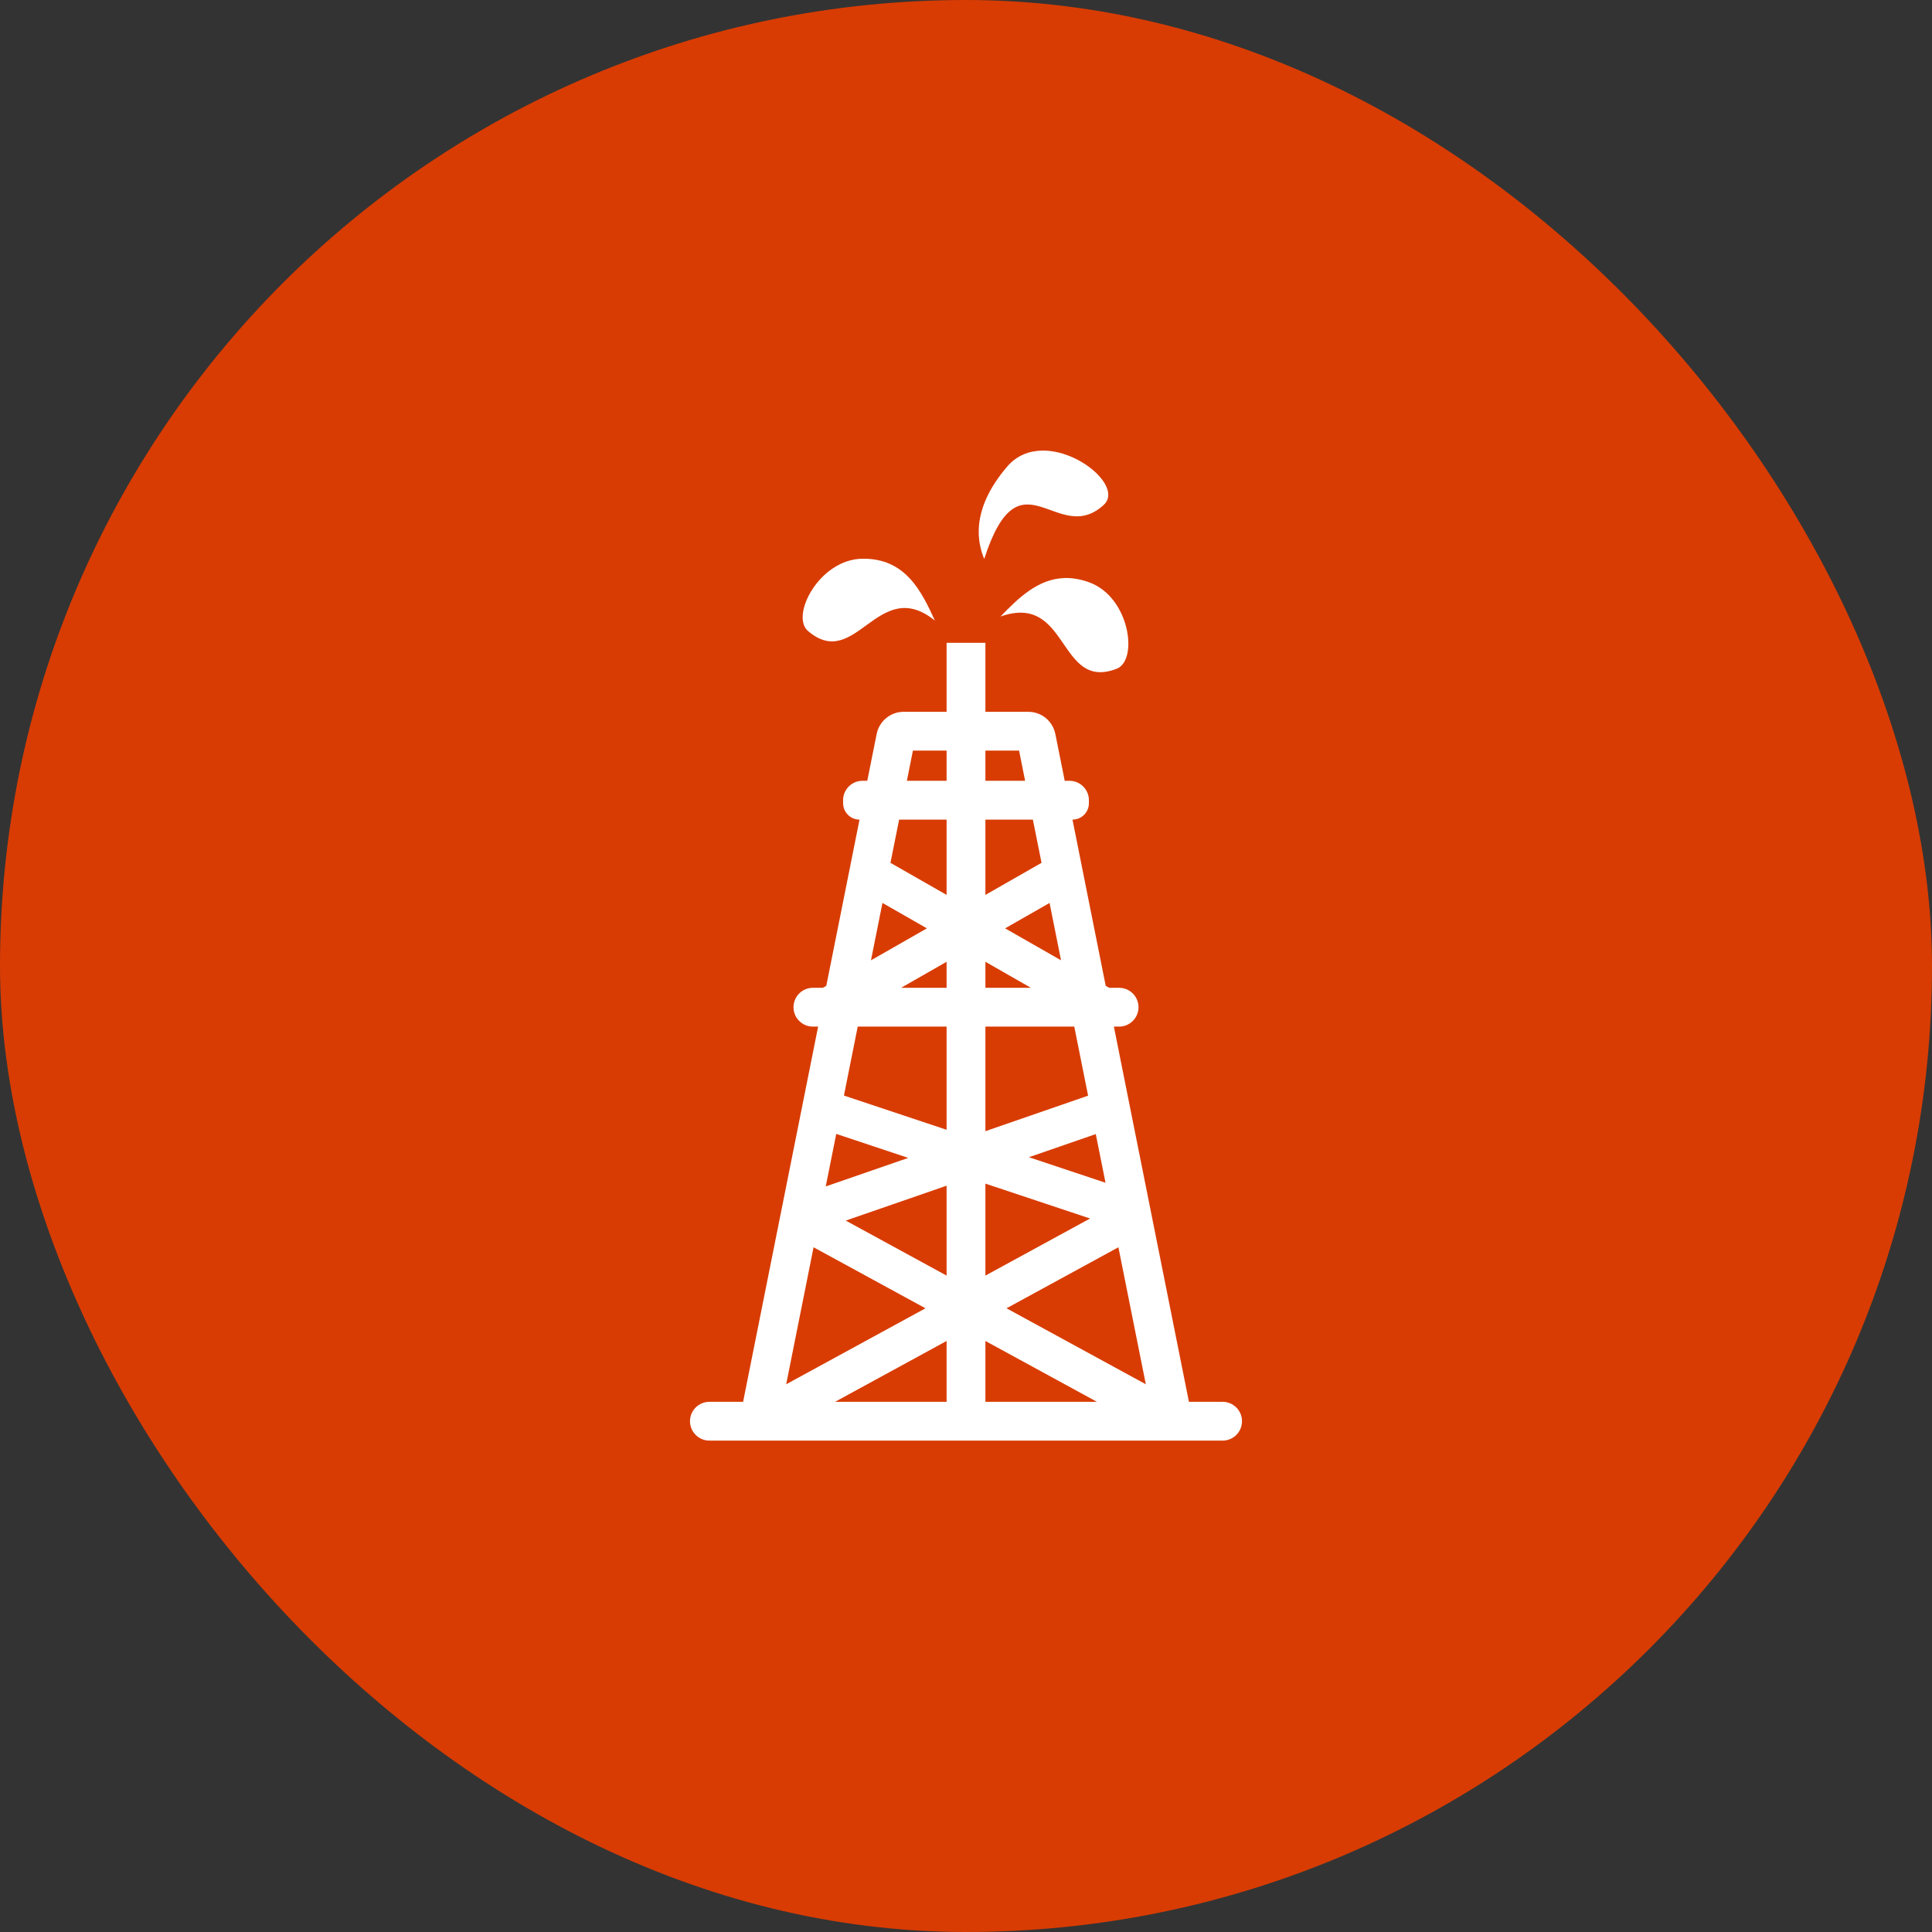
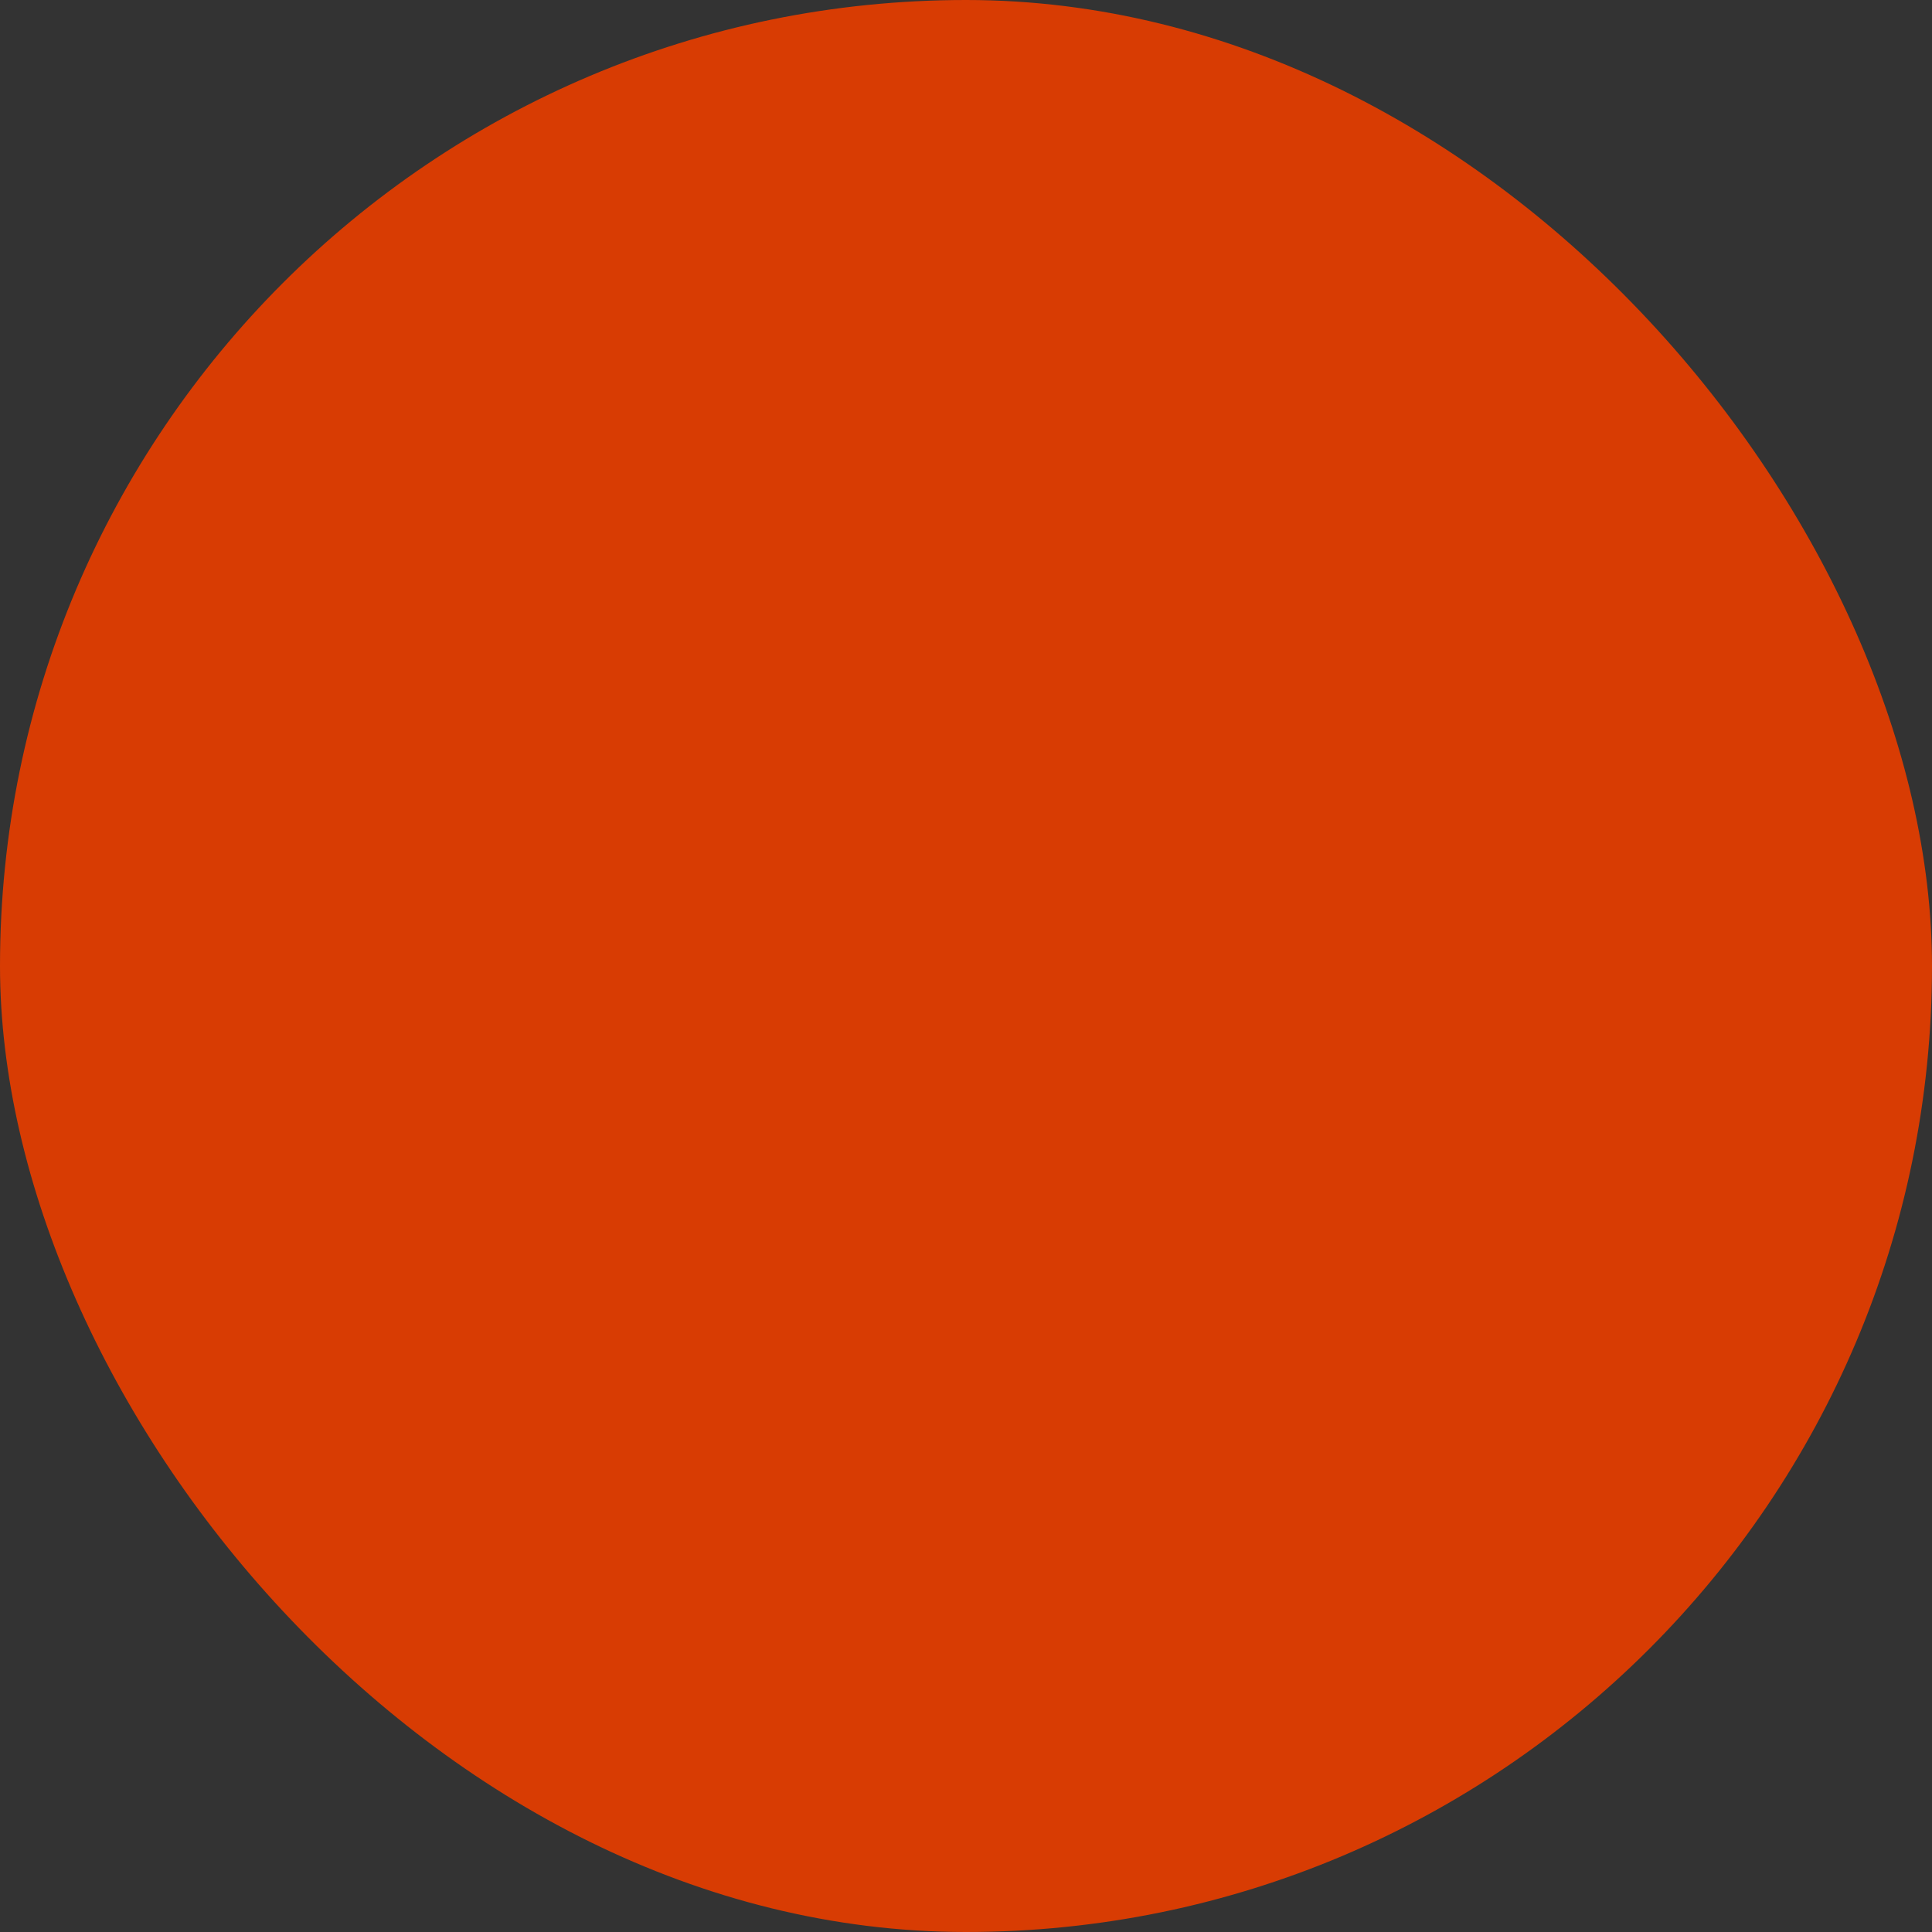
<svg xmlns="http://www.w3.org/2000/svg" width="70" height="70" viewBox="0 0 70 70" fill="none">
  <rect x="0" y="0" width="70" height="70" fill="#333333" stroke="none" />
  <rect width="70" height="70" rx="35" fill="#D83C03" />
-   <path d="M37.748 16.326C37.285 16.336 36.838 16.502 36.493 16.904C35.114 18.514 35.441 19.721 35.66 20.252C36.957 16.247 38.301 19.844 39.991 18.293C40.664 17.676 39.136 16.298 37.748 16.326ZM31.25 20.243C29.688 20.261 28.63 22.307 29.273 22.86C31.011 24.355 31.81 20.824 33.873 22.484C33.388 21.427 32.812 20.225 31.25 20.243ZM38.581 20.943C37.599 20.968 36.884 21.685 36.25 22.337C38.75 21.462 38.321 25.057 40.46 24.23C41.25 23.924 40.938 21.642 39.472 21.102C39.151 20.984 38.855 20.936 38.581 20.943ZM34.297 23.29V25.79H32.743C32.267 25.79 31.856 26.126 31.763 26.594L31.423 28.29H31.25C30.862 28.29 30.547 28.605 30.547 28.993V29.101C30.547 29.429 30.813 29.696 31.142 29.696L29.938 35.719L29.813 35.79H29.453C29.065 35.79 28.75 36.105 28.75 36.493C28.75 36.881 29.065 37.196 29.453 37.196H29.642L26.924 50.79H25.703C25.315 50.79 25 51.105 25 51.493C25 51.881 25.315 52.196 25.703 52.196H44.297C44.685 52.196 45 51.881 45 51.493C45 51.105 44.685 50.79 44.297 50.79H43.077L40.358 37.196H40.547C40.935 37.196 41.25 36.881 41.25 36.493C41.25 36.105 40.935 35.79 40.547 35.79H40.187L40.062 35.719L38.858 29.696C39.187 29.696 39.453 29.429 39.453 29.101V28.993C39.453 28.605 39.138 28.29 38.75 28.29H38.577L38.237 26.594C38.144 26.126 37.733 25.79 37.257 25.79H35.703V23.29H34.297ZM33.077 27.196H34.297V28.29H32.858L33.077 27.196ZM35.703 27.196H36.923L37.142 28.29H35.703V27.196ZM32.577 29.696H34.297V32.424L32.263 31.262L32.577 29.696ZM35.703 29.696H37.423L37.737 31.262L35.703 32.424V29.696ZM31.973 32.715L33.583 33.636L31.557 34.794L31.973 32.715ZM38.028 32.715L38.443 34.793L36.417 33.636L38.028 32.715ZM34.297 34.847V35.79H32.648L34.297 34.847ZM35.703 34.847L37.352 35.79H35.703V34.847ZM31.077 37.196H34.297V40.934L30.577 39.694L31.077 37.196ZM35.703 37.196H38.923L39.424 39.698L35.703 40.985V37.196ZM30.299 41.084L32.907 41.953L29.918 42.987L30.299 41.084ZM39.702 41.09L40.055 42.853L37.279 41.928L39.702 41.09ZM35.703 42.885L39.495 44.149L35.703 46.217V42.885ZM34.297 42.96V46.217L30.643 44.224L34.297 42.96ZM29.477 45.191L33.532 47.402L28.485 50.155L29.477 45.191ZM40.522 45.191L41.515 50.155L36.468 47.402L40.522 45.191ZM34.297 48.586V50.79H30.257L34.297 48.586ZM35.703 48.586L39.743 50.79H35.703V48.586Z" fill="white" />
</svg>